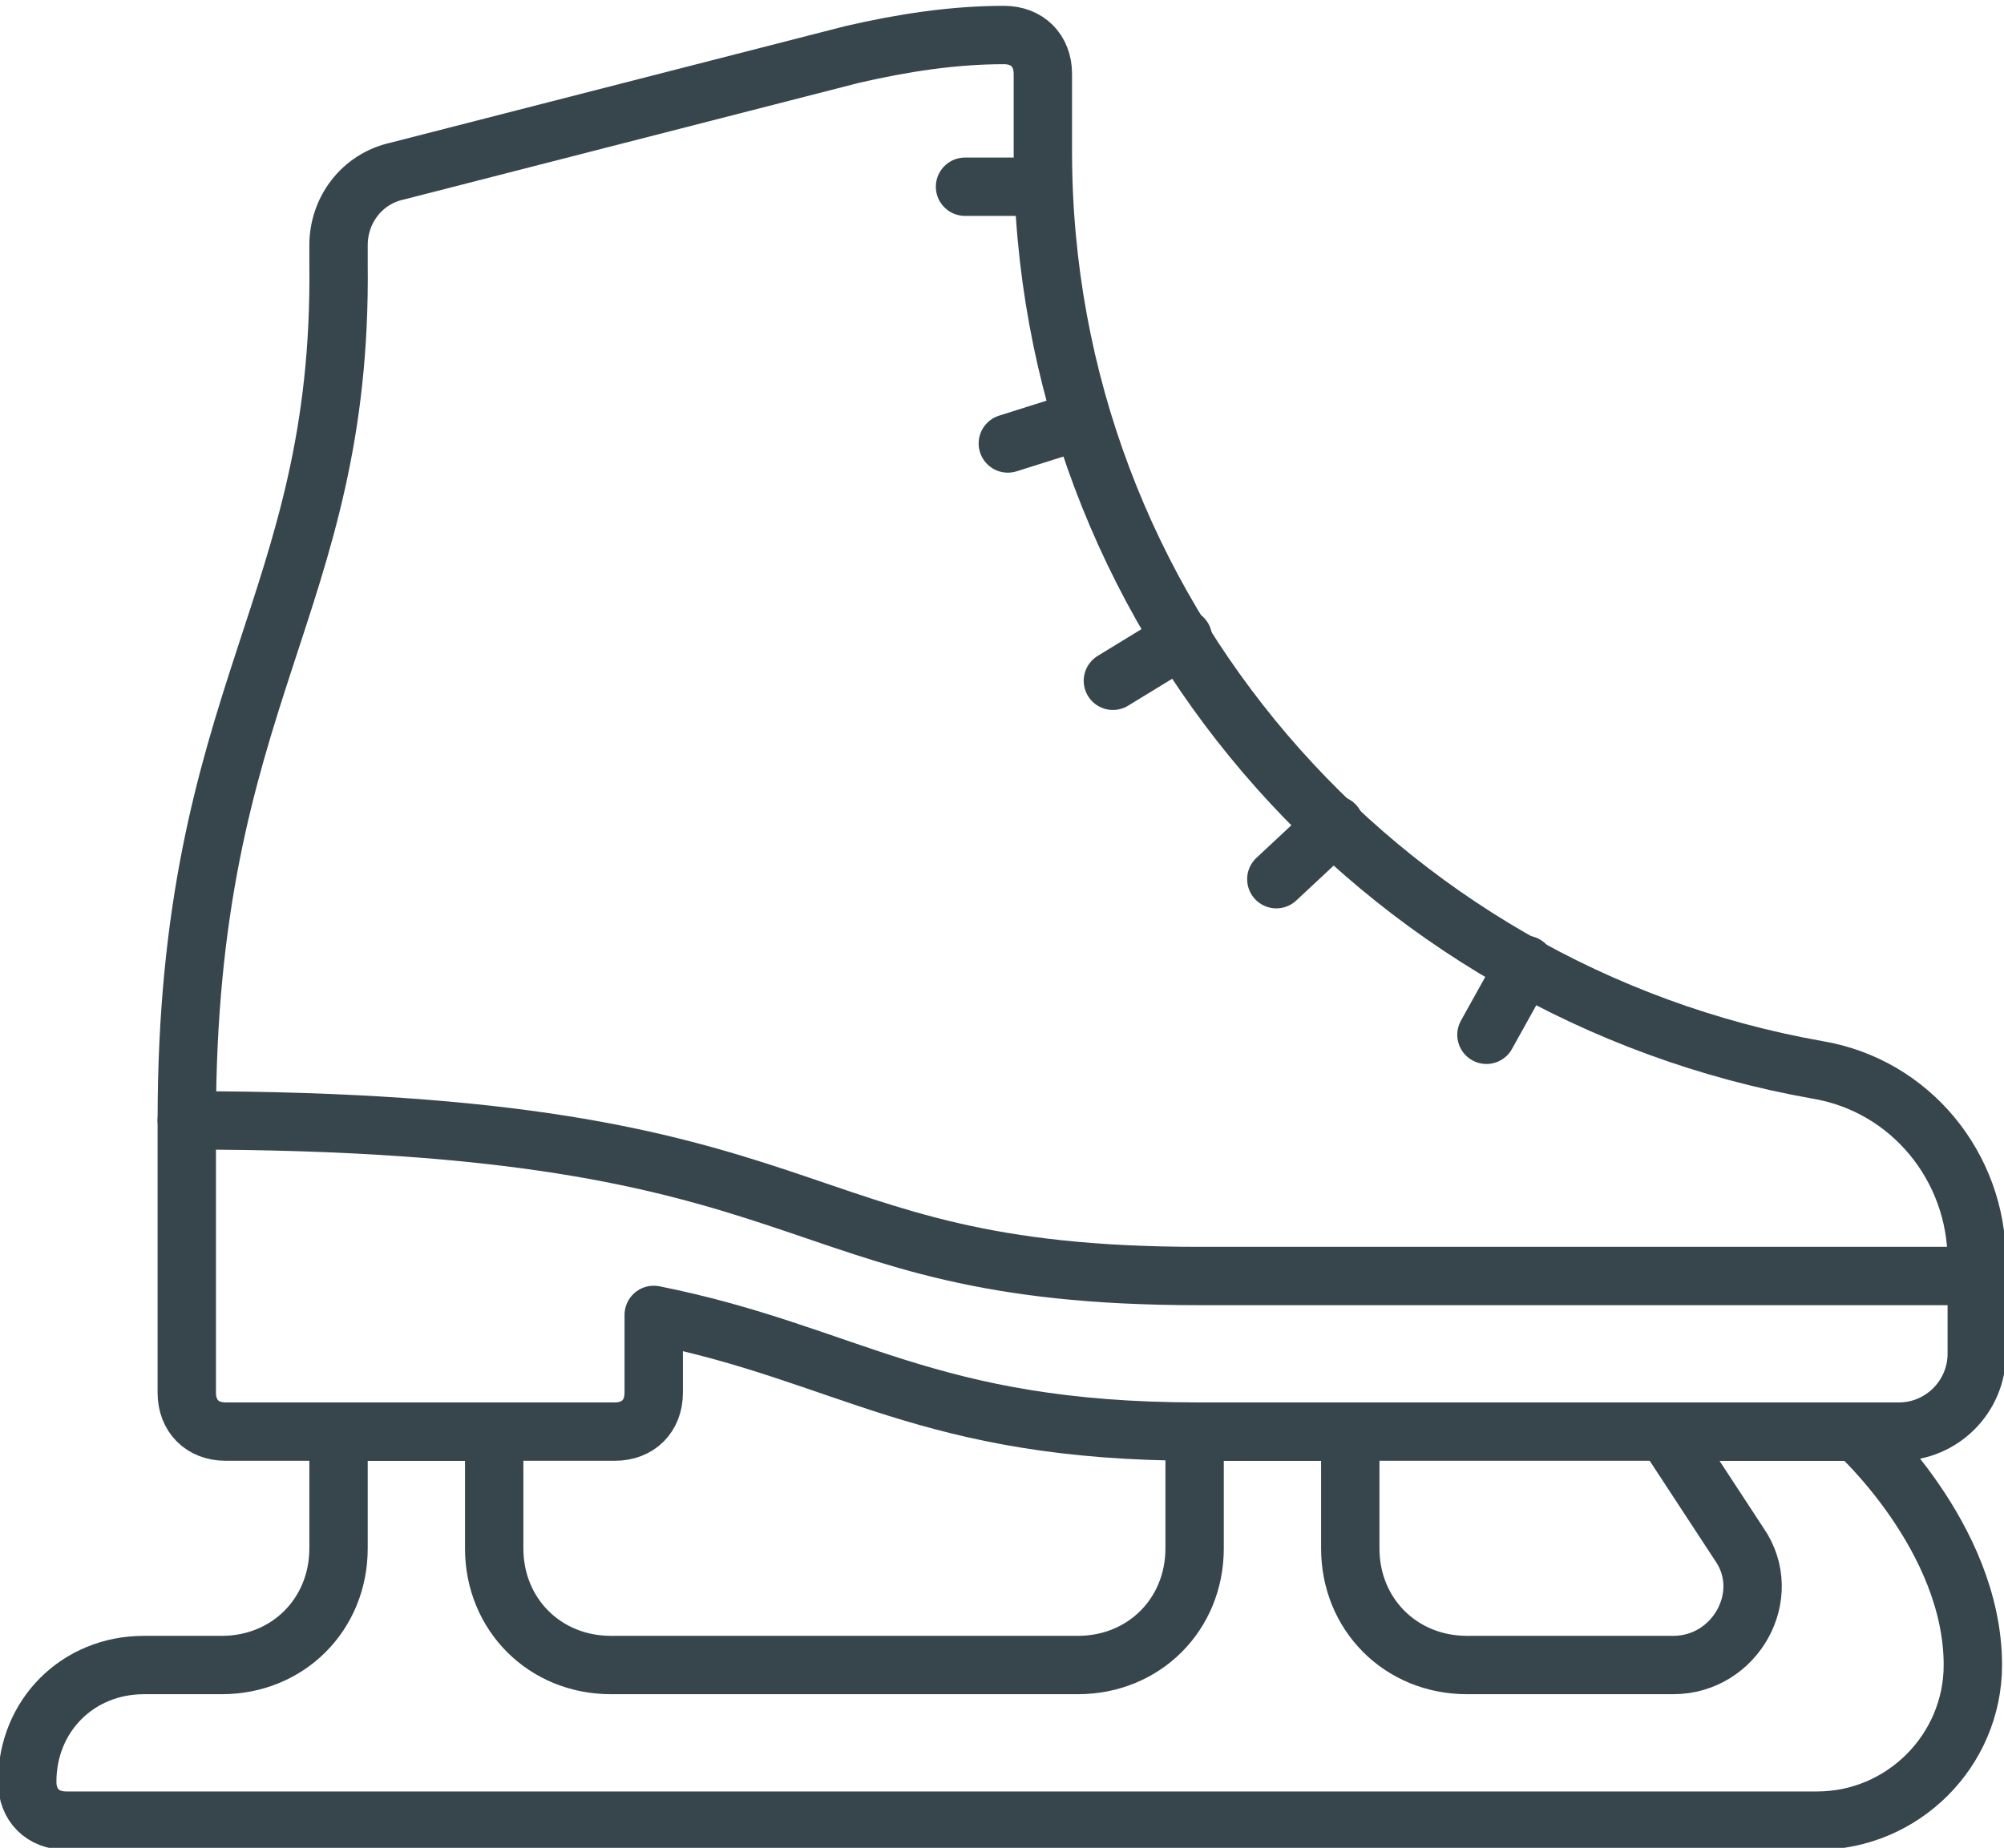
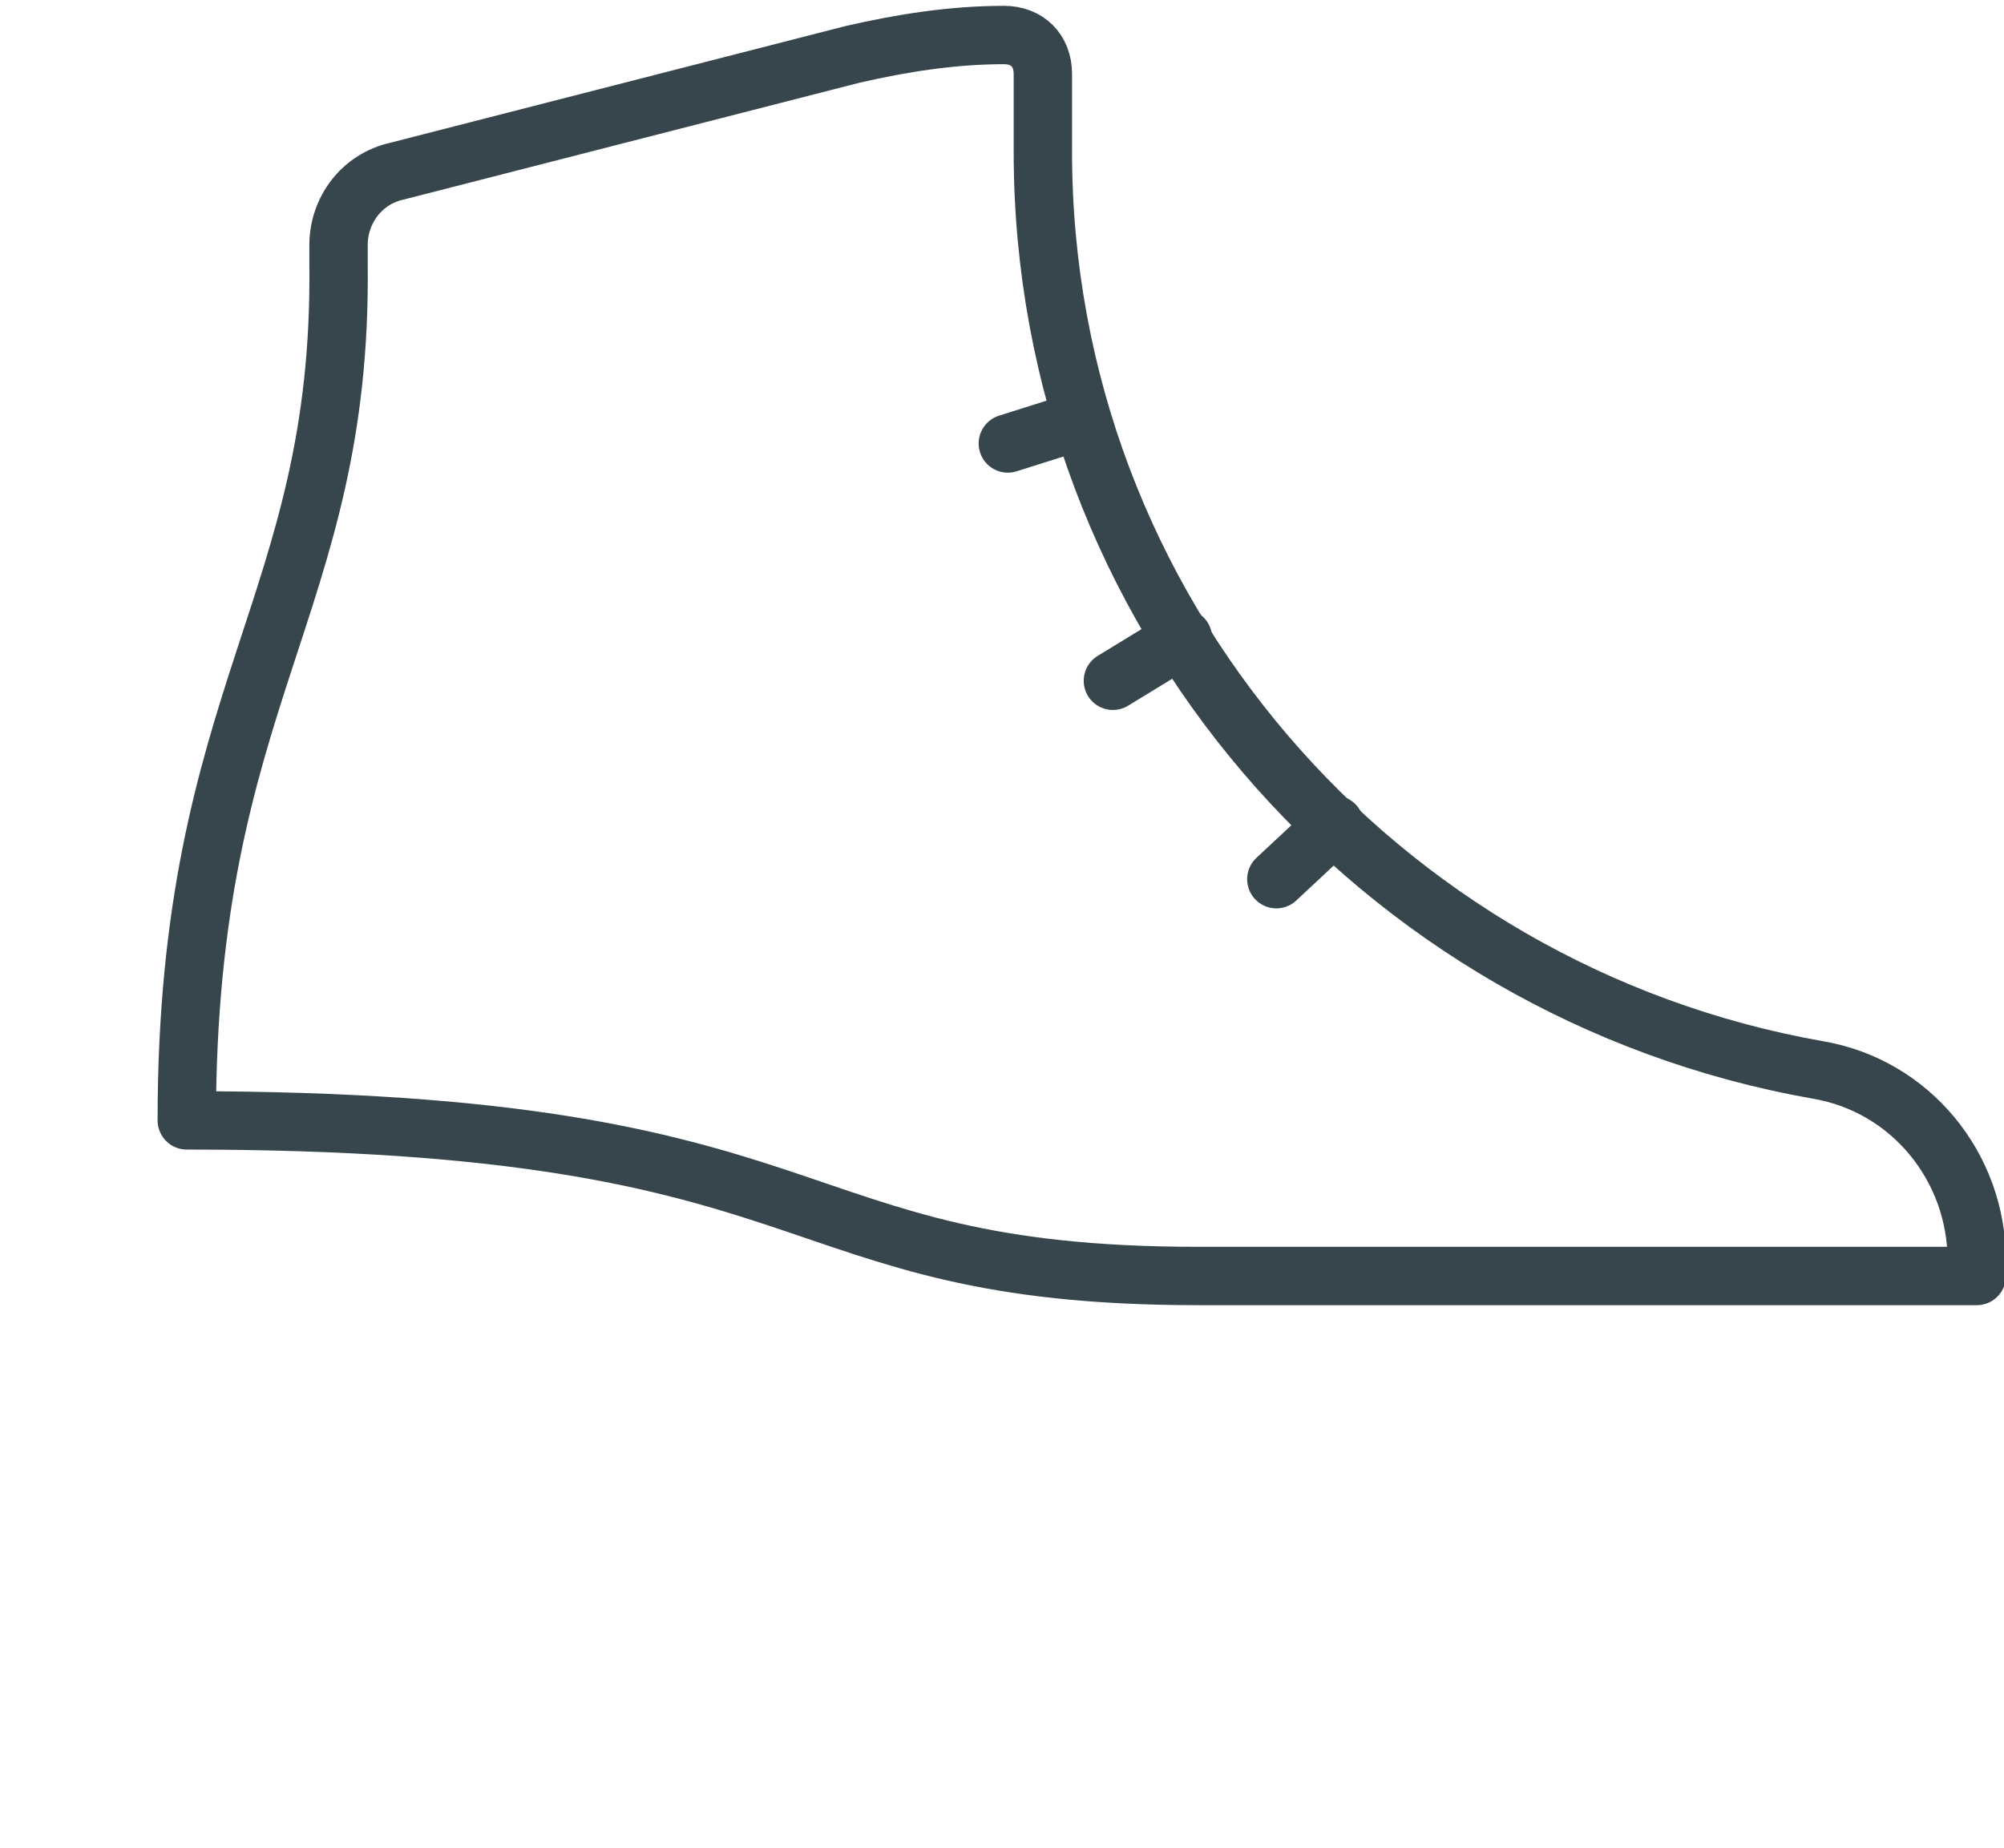
<svg xmlns="http://www.w3.org/2000/svg" xmlns:xlink="http://www.w3.org/1999/xlink" version="1.1" id="Layer_1" x="0px" y="0px" viewBox="0 0 51.5 47.5" style="enable-background:new 0 0 51.5 47.5;" xml:space="preserve">
  <style type="text/css">
	.st0{clip-path:url(#SVGID_2_);fill:none;stroke:#37464C;stroke-width:1.5;stroke-linecap:round;stroke-linejoin:round;}
	.st1{clip-path:url(#SVGID_2_);fill:none;stroke:#37464C;stroke-width:1.5;stroke-linejoin:round;}
</style>
  <g>
    <defs>
      <rect id="SVGID_1_" width="51.5" height="47.5" />
    </defs>
    <clipPath id="SVGID_2_">
      <use xlink:href="#SVGID_1_" style="overflow:visible;" />
    </clipPath>
    <path class="st0" d="M4.8,28.8c16.9,0,15,4,26,4h20v-0.4c0-2.4-1.7-4.5-4.1-4.9c-11.3-2-19.9-11.8-19.9-23.6v-2c0-0.6-0.4-1-1-1   c-1.3,0-2.6,0.2-3.9,0.5L10.2,4.4c-0.9,0.2-1.5,1-1.5,1.9v0.5C8.8,15.6,4.8,17.8,4.8,28.8z" />
-     <line class="st0" x1="39.2" y1="24.8" x2="38.2" y2="26.6" />
    <line class="st0" x1="30.4" y1="16.4" x2="28.6" y2="17.5" />
    <line class="st0" x1="32.8" y1="22.6" x2="34.3" y2="21.2" />
-     <line class="st0" x1="26.8" y1="4.8" x2="24.8" y2="4.8" />
    <line class="st0" x1="25.9" y1="11.4" x2="27.8" y2="10.8" />
-     <path class="st1" d="M42.8,36.8l1.9,2.9c0.9,1.3-0.1,3.1-1.7,3.1h-5.3c-1.7,0-3-1.3-3-3v-3h-4v3c0,1.7-1.3,3-3,3h-12   c-1.7,0-3-1.3-3-3v-3h-4v3c0,1.7-1.3,3-3,3h-2c-1.7,0-3,1.3-3,3c0,0.6,0.4,1,1,1h45c2.2,0,4-1.8,4-4c0-3.3-3-6-3-6H42.8z" />
-     <path class="st0" d="M4.8,28.8v7c0,0.6,0.4,1,1,1h10c0.6,0,1-0.4,1-1v-2c5,1,7,3,14,3h18c1.1,0,2-0.9,2-2v-2" />
  </g>
</svg>